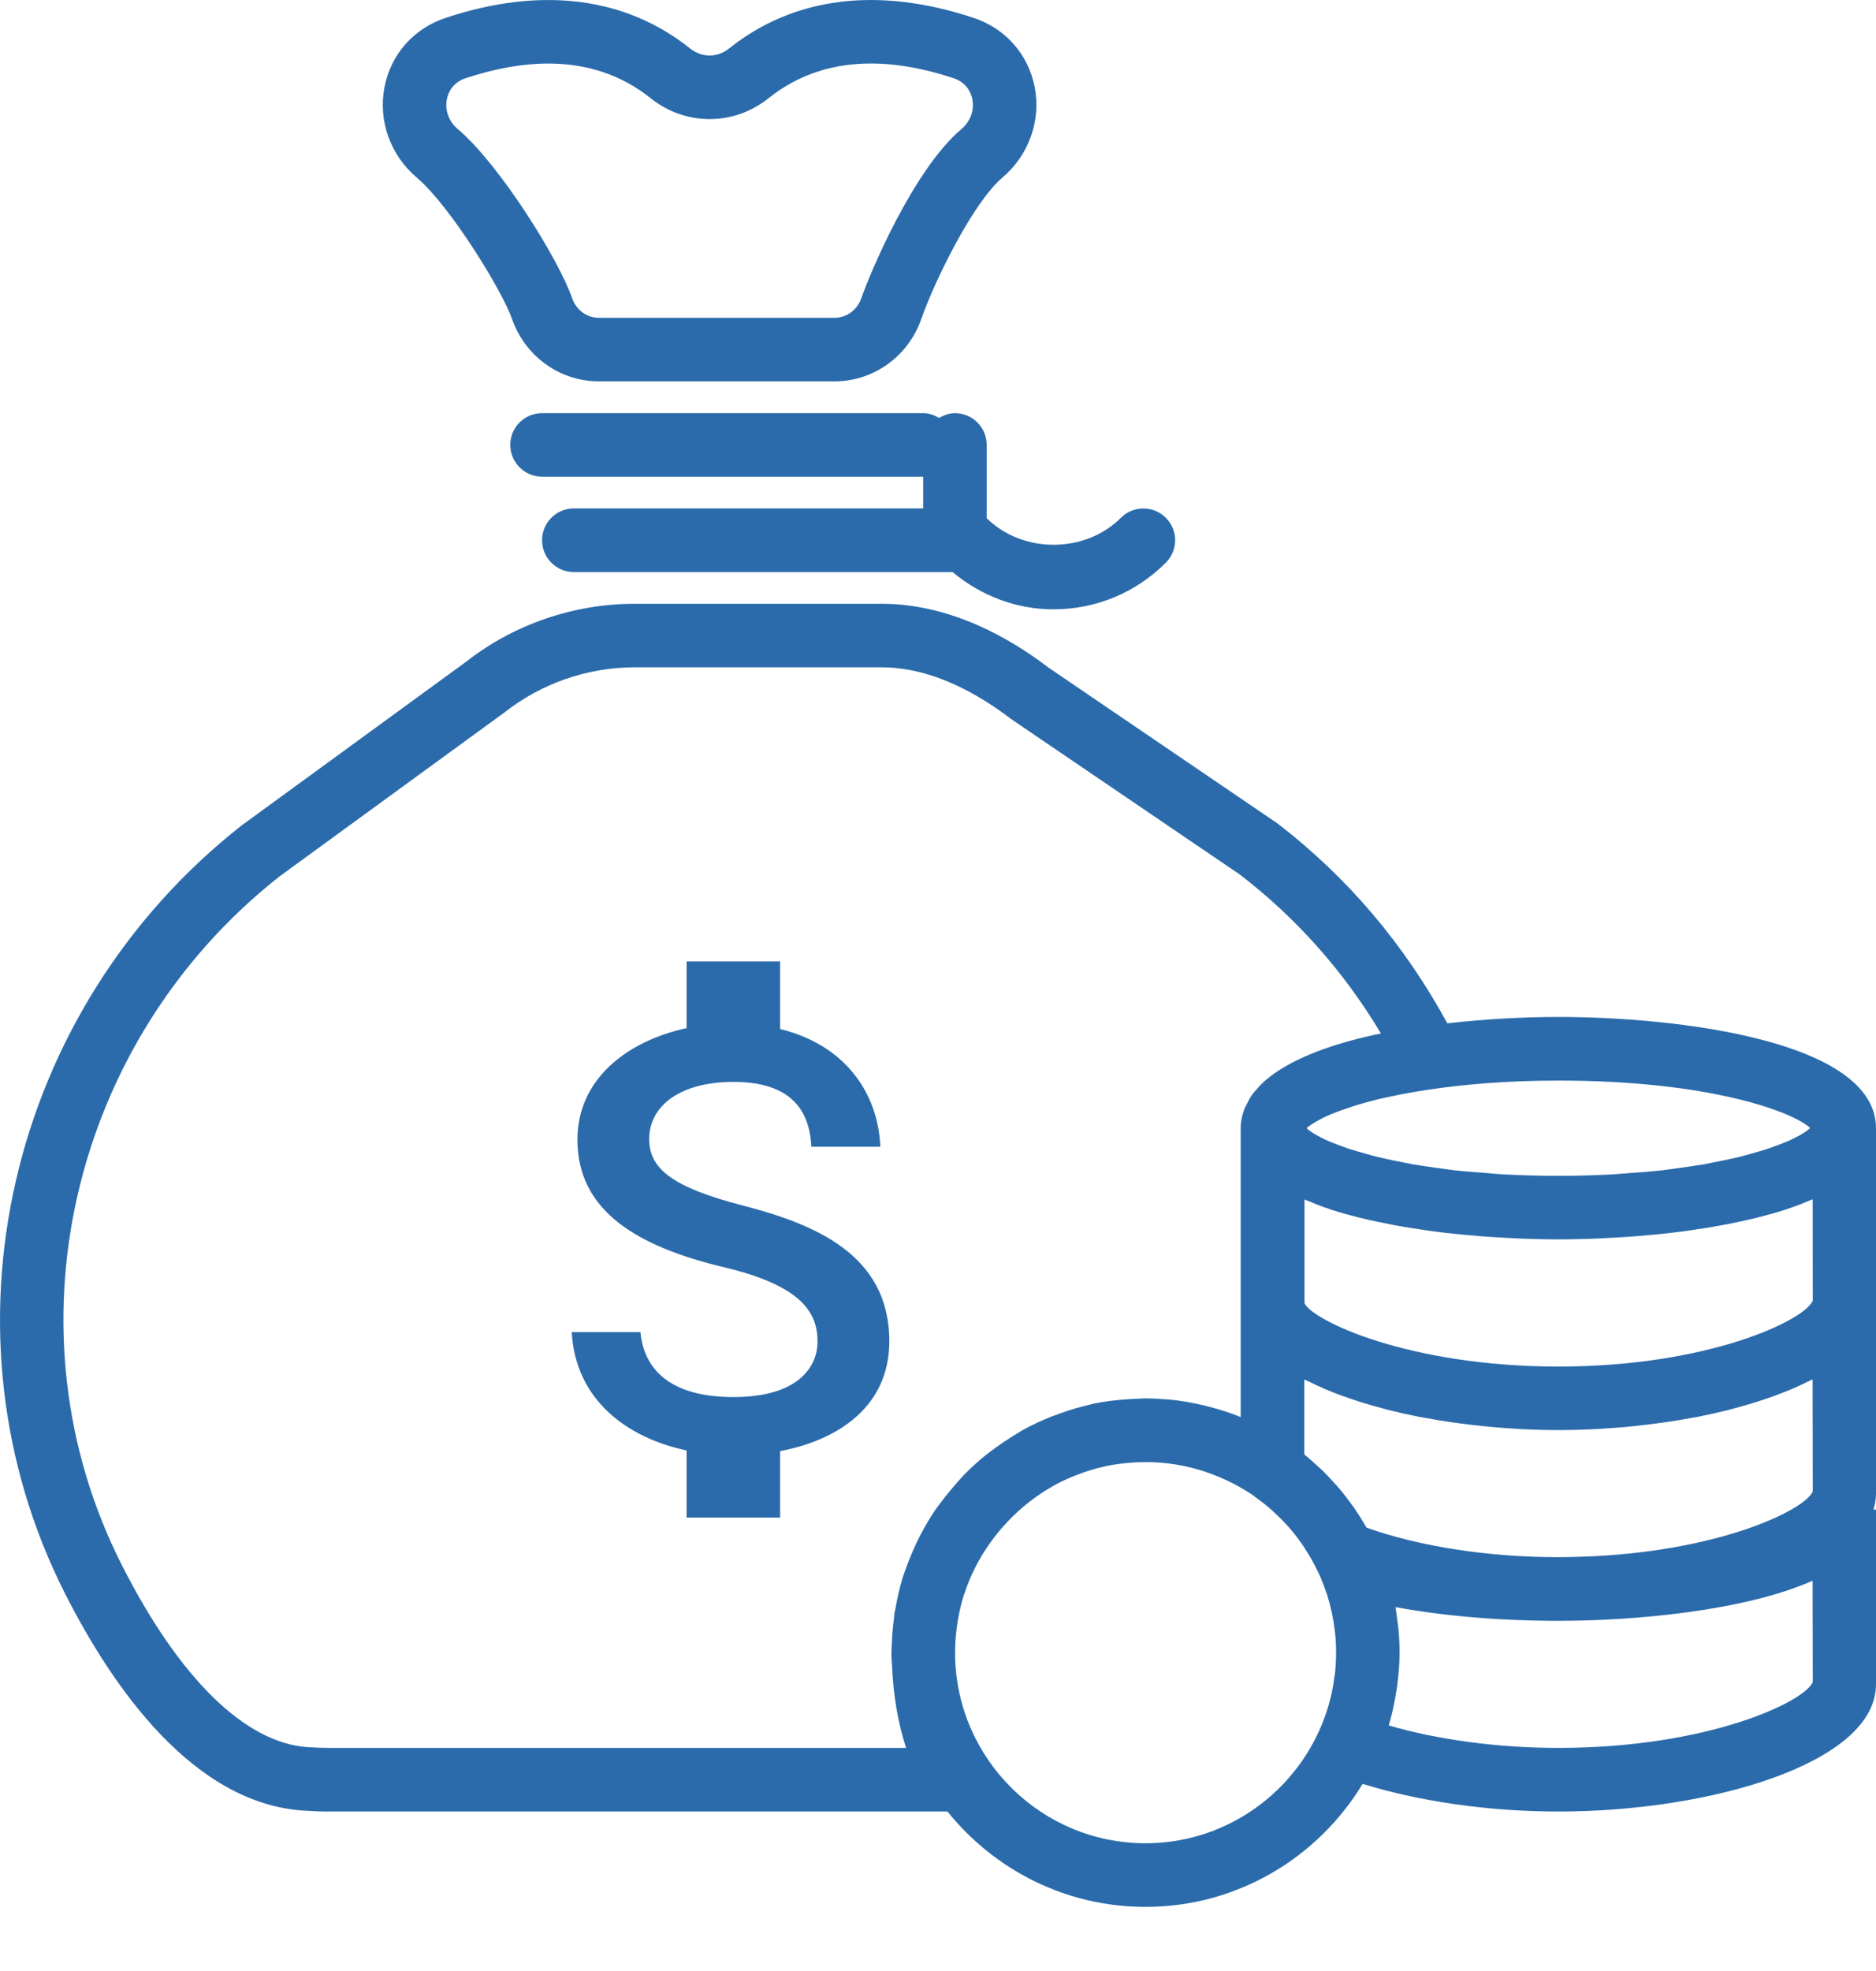
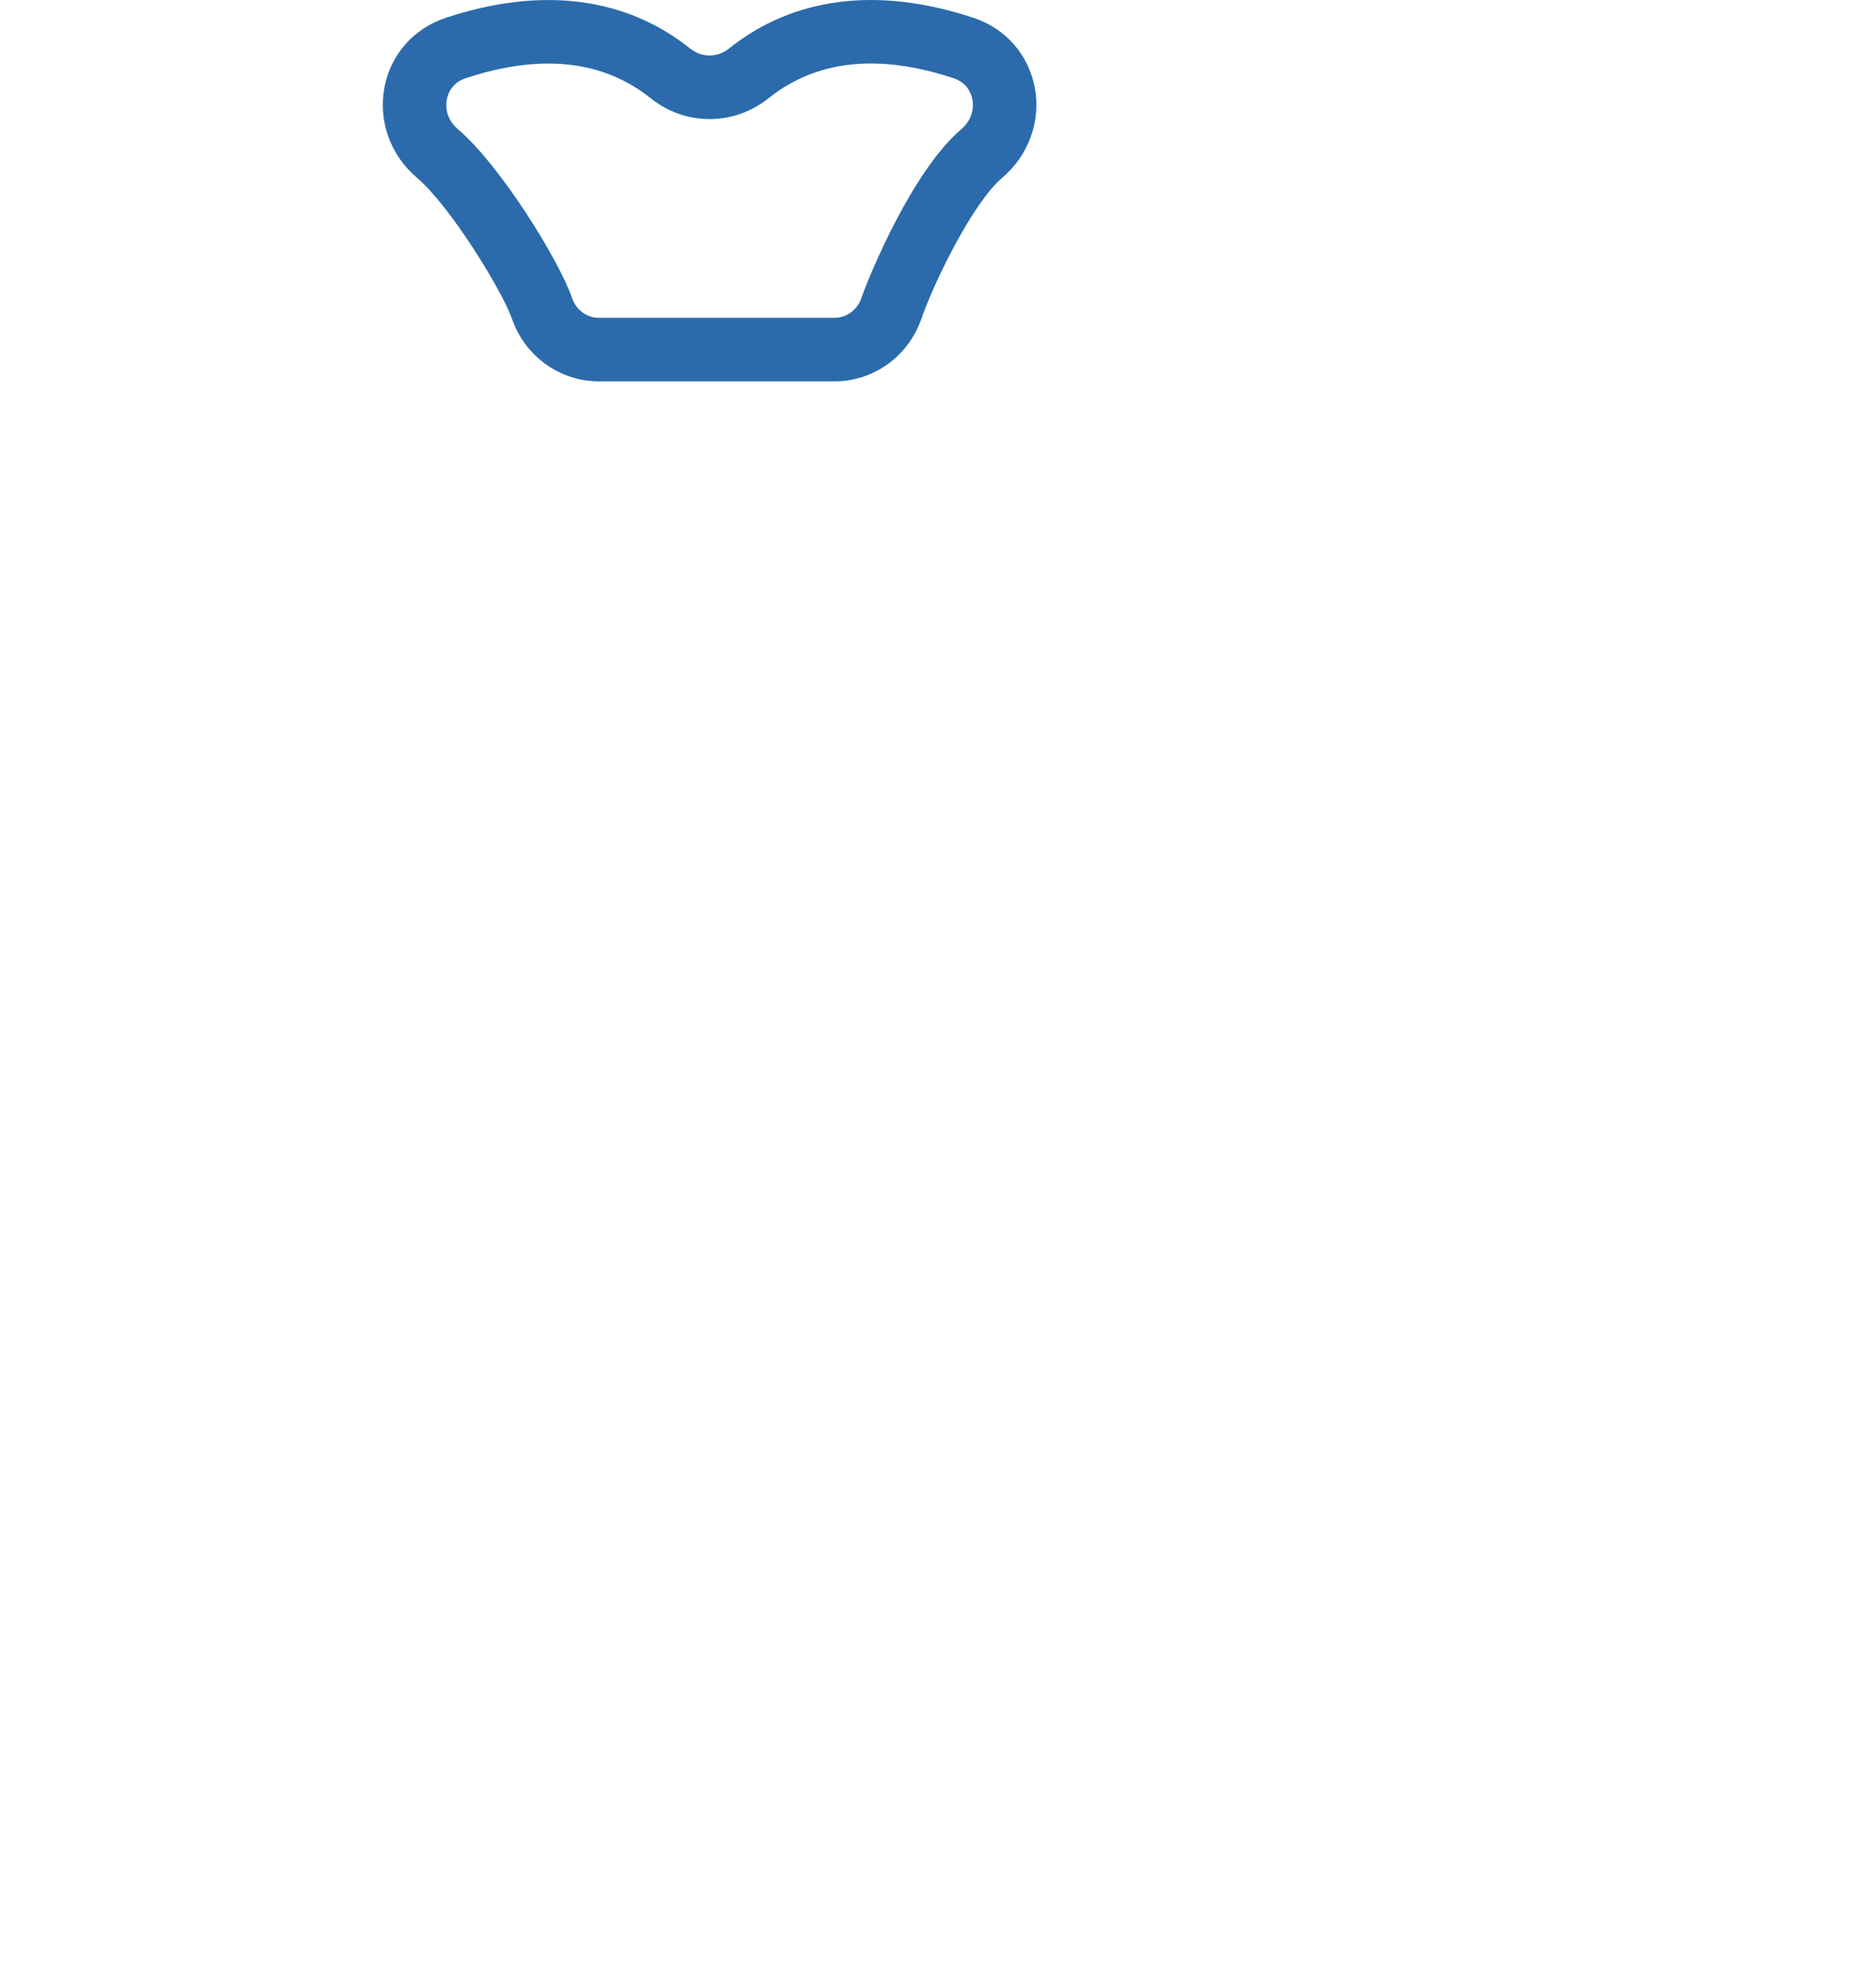
<svg xmlns="http://www.w3.org/2000/svg" width="20" height="21" viewBox="0 0 20 21" fill="none">
  <path d="M5.458 3.396C5.596 3.795 5.967 4.063 6.383 4.063H8.899C9.314 4.063 9.685 3.795 9.823 3.396C9.955 3.015 10.367 2.162 10.688 1.891C10.968 1.653 11.1 1.284 11.031 0.929C10.963 0.579 10.719 0.302 10.378 0.19C9.362 -0.147 8.461 -0.034 7.772 0.517C7.648 0.616 7.482 0.616 7.358 0.517C6.669 -0.033 5.769 -0.147 4.752 0.19C4.411 0.303 4.166 0.579 4.099 0.929C4.03 1.284 4.161 1.653 4.442 1.891C4.805 2.198 5.36 3.112 5.458 3.396ZM4.764 1.058C4.776 0.995 4.819 0.881 4.965 0.833C5.28 0.729 5.573 0.677 5.845 0.677C6.263 0.677 6.628 0.8 6.936 1.046C7.306 1.343 7.824 1.343 8.194 1.046C8.703 0.64 9.365 0.568 10.165 0.833C10.311 0.881 10.354 0.995 10.366 1.058C10.389 1.175 10.345 1.294 10.25 1.375C9.732 1.813 9.27 2.924 9.183 3.176C9.14 3.302 9.025 3.386 8.899 3.386H6.383C6.256 3.386 6.142 3.302 6.099 3.176C5.958 2.767 5.329 1.755 4.88 1.375C4.784 1.293 4.741 1.175 4.764 1.058Z" fill="#2B6BAB" />
-   <path d="M10.519 4.74C10.519 4.553 10.367 4.402 10.18 4.402C10.117 4.402 10.062 4.424 10.011 4.453C9.961 4.423 9.905 4.402 9.842 4.402H5.779C5.592 4.402 5.44 4.553 5.44 4.74C5.44 4.927 5.592 5.079 5.779 5.079H9.842V5.417H6.117C5.93 5.417 5.779 5.569 5.779 5.756C5.779 5.943 5.93 6.095 6.117 6.095H10.155C10.458 6.347 10.832 6.492 11.231 6.492C11.684 6.492 12.109 6.315 12.429 5.995C12.561 5.863 12.561 5.649 12.429 5.517C12.296 5.384 12.082 5.384 11.95 5.517C11.567 5.899 10.904 5.9 10.519 5.521V4.74Z" fill="#2B6BAB" />
-   <path d="M16.614 10.835C16.265 10.835 15.849 10.855 15.43 10.903C14.974 10.068 14.372 9.35 13.613 8.769L11.175 7.111C10.771 6.802 10.136 6.433 9.398 6.433H6.765C6.113 6.433 5.473 6.655 4.97 7.05L2.574 8.796C0.076 10.76 -0.715 14.202 0.694 16.98C1.207 17.991 2.063 19.212 3.234 19.291C3.326 19.297 3.418 19.301 3.512 19.301H10.101C10.598 19.919 11.359 20.317 12.212 20.317C13.193 20.317 14.052 19.79 14.527 19.006C15.133 19.194 15.874 19.301 16.614 19.301C18.242 19.301 20 18.783 20 17.946V16.084H19.973C19.989 16.029 20 15.973 20 15.915V13.883V12.021C20 11.085 17.872 10.835 16.614 10.835ZM19.297 12.017C19.29 12.024 19.284 12.031 19.274 12.039C19.261 12.05 19.245 12.061 19.227 12.072C19.205 12.087 19.178 12.101 19.148 12.116C19.124 12.129 19.099 12.141 19.07 12.154C19.035 12.17 18.993 12.185 18.95 12.202C18.915 12.215 18.881 12.227 18.841 12.241C18.792 12.257 18.735 12.273 18.678 12.289C18.633 12.302 18.589 12.315 18.54 12.327C18.475 12.343 18.403 12.357 18.331 12.372C18.276 12.383 18.224 12.394 18.165 12.405C18.084 12.419 17.993 12.431 17.904 12.444C17.842 12.452 17.785 12.461 17.72 12.469C17.613 12.481 17.496 12.49 17.378 12.498C17.319 12.502 17.265 12.508 17.202 12.512C17.017 12.522 16.822 12.528 16.613 12.528C16.404 12.528 16.208 12.522 16.023 12.512C15.961 12.509 15.907 12.503 15.847 12.498C15.73 12.489 15.613 12.481 15.506 12.469C15.441 12.461 15.383 12.452 15.322 12.444C15.232 12.431 15.142 12.419 15.06 12.405C15.002 12.394 14.95 12.383 14.895 12.372C14.823 12.357 14.751 12.342 14.686 12.327C14.637 12.315 14.593 12.302 14.548 12.289C14.491 12.273 14.434 12.257 14.384 12.241C14.345 12.228 14.31 12.215 14.276 12.202C14.233 12.185 14.191 12.17 14.155 12.154C14.127 12.141 14.101 12.129 14.077 12.116C14.048 12.101 14.021 12.086 13.998 12.072C13.981 12.061 13.965 12.05 13.951 12.039C13.942 12.032 13.937 12.026 13.931 12.019C13.934 12.015 13.937 12.012 13.942 12.008C13.954 11.998 13.973 11.986 13.99 11.975C14.018 11.957 14.052 11.938 14.092 11.917C14.114 11.906 14.136 11.895 14.161 11.884C14.188 11.872 14.219 11.86 14.25 11.848C14.286 11.834 14.326 11.82 14.369 11.806C14.399 11.795 14.429 11.785 14.462 11.775C14.538 11.752 14.621 11.729 14.712 11.707C14.754 11.697 14.803 11.688 14.849 11.678C14.904 11.666 14.96 11.655 15.02 11.644C15.086 11.632 15.157 11.621 15.229 11.61C15.611 11.553 16.067 11.513 16.612 11.513C18.212 11.512 19.107 11.842 19.297 12.017ZM14.134 14.803C14.164 14.816 14.196 14.828 14.227 14.841C14.286 14.864 14.347 14.885 14.409 14.906C14.442 14.918 14.474 14.928 14.508 14.939C14.579 14.961 14.652 14.982 14.728 15.002C14.754 15.009 14.779 15.017 14.806 15.023C14.909 15.049 15.014 15.073 15.121 15.094C15.144 15.098 15.167 15.102 15.19 15.106C15.276 15.122 15.364 15.137 15.452 15.15C15.49 15.156 15.528 15.161 15.567 15.166C15.643 15.176 15.719 15.185 15.797 15.193C15.838 15.197 15.878 15.201 15.919 15.205C15.999 15.212 16.079 15.218 16.16 15.223C16.195 15.225 16.231 15.227 16.267 15.229C16.383 15.234 16.498 15.237 16.614 15.237C16.729 15.237 16.844 15.234 16.96 15.229C16.997 15.227 17.033 15.225 17.07 15.223C17.149 15.218 17.229 15.212 17.308 15.206C17.35 15.202 17.391 15.198 17.433 15.193C17.509 15.185 17.584 15.176 17.66 15.166C17.699 15.161 17.738 15.156 17.777 15.15C17.864 15.137 17.95 15.123 18.035 15.107C18.059 15.102 18.084 15.098 18.108 15.094C18.215 15.072 18.32 15.049 18.421 15.024C18.45 15.017 18.477 15.008 18.505 15.001C18.578 14.981 18.651 14.961 18.72 14.939C18.755 14.928 18.787 14.917 18.821 14.906C18.883 14.885 18.943 14.863 19.001 14.84C19.033 14.828 19.064 14.815 19.095 14.803C19.156 14.777 19.214 14.75 19.27 14.722C19.287 14.713 19.307 14.706 19.324 14.697L19.326 15.89C19.247 16.083 18.372 16.512 16.991 16.581C16.867 16.585 16.747 16.591 16.614 16.591C15.868 16.591 15.131 16.477 14.568 16.276C14.566 16.273 14.564 16.269 14.562 16.266C14.522 16.196 14.479 16.128 14.434 16.062C14.427 16.052 14.419 16.043 14.412 16.033C14.37 15.974 14.326 15.916 14.279 15.861C14.265 15.844 14.249 15.829 14.235 15.812C14.193 15.765 14.151 15.719 14.107 15.675C14.084 15.652 14.059 15.632 14.035 15.61C13.996 15.574 13.957 15.538 13.916 15.505C13.912 15.501 13.909 15.497 13.905 15.494C13.905 15.362 13.905 15.068 13.905 14.698C13.923 14.707 13.943 14.714 13.961 14.723C14.017 14.751 14.074 14.777 14.134 14.803ZM9.66 18.623H3.512C3.434 18.623 3.356 18.62 3.279 18.615C2.614 18.57 1.91 17.881 1.298 16.673C0.034 14.183 0.747 11.094 2.982 9.336L5.379 7.59C5.772 7.281 6.264 7.11 6.765 7.11H9.398C9.945 7.11 10.442 7.403 10.778 7.66L13.217 9.317C13.822 9.782 14.327 10.35 14.722 11.011C14.293 11.099 13.879 11.234 13.594 11.431C13.586 11.437 13.578 11.442 13.57 11.448C13.527 11.479 13.488 11.512 13.452 11.546C13.437 11.561 13.424 11.576 13.41 11.591C13.383 11.62 13.357 11.65 13.336 11.682C13.319 11.708 13.306 11.736 13.292 11.764C13.28 11.789 13.266 11.813 13.258 11.839C13.239 11.897 13.227 11.957 13.227 12.02V13.883V15.098C13.113 15.052 12.995 15.014 12.874 14.984C12.858 14.98 12.842 14.975 12.826 14.972C12.708 14.944 12.587 14.923 12.463 14.911C12.449 14.91 12.435 14.91 12.422 14.909C12.352 14.904 12.283 14.899 12.212 14.899C12.175 14.899 12.139 14.903 12.102 14.904C12.073 14.905 12.044 14.906 12.015 14.909C11.895 14.917 11.776 14.931 11.66 14.955C11.657 14.956 11.655 14.956 11.653 14.956C11.644 14.958 11.635 14.962 11.626 14.964C11.52 14.988 11.417 15.018 11.316 15.054C11.28 15.067 11.243 15.08 11.207 15.094C11.107 15.134 11.008 15.179 10.914 15.231C10.878 15.25 10.845 15.273 10.81 15.294C10.745 15.334 10.68 15.376 10.618 15.422C10.582 15.449 10.545 15.475 10.509 15.503C10.43 15.568 10.354 15.636 10.282 15.709C10.251 15.741 10.222 15.775 10.192 15.809C10.142 15.866 10.093 15.925 10.047 15.986C10.023 16.019 9.997 16.05 9.973 16.084C9.914 16.172 9.86 16.263 9.811 16.357C9.792 16.393 9.775 16.431 9.757 16.468C9.719 16.551 9.684 16.636 9.654 16.723C9.645 16.749 9.635 16.773 9.627 16.798C9.592 16.909 9.566 17.024 9.546 17.141C9.543 17.156 9.538 17.17 9.536 17.185C9.533 17.203 9.533 17.223 9.531 17.241C9.52 17.321 9.513 17.401 9.509 17.483C9.508 17.512 9.505 17.541 9.505 17.57C9.505 17.583 9.503 17.595 9.503 17.608C9.503 17.661 9.508 17.714 9.511 17.767C9.524 18.059 9.572 18.353 9.66 18.623ZM12.212 19.639C11.1 19.639 10.195 18.74 10.182 17.631C10.182 17.605 10.182 17.579 10.183 17.552C10.184 17.515 10.186 17.478 10.189 17.441C10.192 17.41 10.195 17.379 10.199 17.349C10.203 17.317 10.208 17.286 10.213 17.255C10.229 17.167 10.248 17.08 10.275 16.996C10.278 16.987 10.282 16.978 10.285 16.969C10.313 16.884 10.347 16.801 10.387 16.721C10.391 16.713 10.394 16.706 10.398 16.698C10.581 16.34 10.869 16.037 11.218 15.838C11.219 15.837 11.22 15.836 11.222 15.835C11.301 15.79 11.384 15.752 11.469 15.719C11.491 15.71 11.513 15.702 11.535 15.694C11.61 15.667 11.687 15.644 11.766 15.627C11.777 15.624 11.787 15.621 11.798 15.619C11.895 15.599 11.994 15.588 12.091 15.582C12.11 15.581 12.129 15.58 12.148 15.579C12.248 15.576 12.347 15.579 12.445 15.591C12.451 15.591 12.457 15.592 12.462 15.593C12.566 15.606 12.668 15.627 12.769 15.656C12.77 15.656 12.772 15.656 12.773 15.657C12.877 15.687 12.979 15.726 13.079 15.773C13.17 15.816 13.259 15.865 13.343 15.921L13.356 15.93C13.368 15.938 13.379 15.947 13.39 15.956C13.447 15.996 13.5 16.038 13.552 16.084C13.565 16.095 13.577 16.107 13.589 16.118C13.641 16.166 13.69 16.216 13.737 16.269C13.742 16.274 13.746 16.279 13.751 16.284C13.859 16.41 13.951 16.548 14.026 16.697C14.043 16.731 14.06 16.765 14.076 16.8C14.101 16.859 14.124 16.919 14.144 16.98C14.145 16.984 14.147 16.988 14.149 16.993C14.168 17.054 14.184 17.116 14.198 17.179C14.199 17.184 14.2 17.189 14.201 17.194C14.214 17.256 14.224 17.319 14.231 17.382C14.232 17.388 14.233 17.393 14.233 17.399C14.241 17.468 14.244 17.537 14.244 17.607C14.244 17.679 14.24 17.75 14.233 17.822C14.232 17.832 14.229 17.842 14.228 17.852C14.221 17.914 14.211 17.975 14.198 18.035C14.197 18.041 14.195 18.048 14.193 18.055C14.179 18.119 14.161 18.183 14.14 18.245C14.139 18.248 14.138 18.251 14.137 18.254C14.115 18.319 14.089 18.384 14.06 18.448C13.739 19.149 13.032 19.639 12.212 19.639ZM16.614 18.623C15.971 18.623 15.332 18.537 14.806 18.384C14.806 18.383 14.806 18.383 14.806 18.382C14.839 18.272 14.863 18.159 14.882 18.044C14.887 18.017 14.891 17.989 14.895 17.962C14.91 17.845 14.921 17.728 14.921 17.607C14.921 17.52 14.916 17.433 14.908 17.346C14.905 17.315 14.899 17.285 14.895 17.254C14.889 17.21 14.885 17.166 14.878 17.123C15.391 17.218 15.988 17.269 16.614 17.269C17.423 17.269 18.593 17.165 19.324 16.842L19.326 17.922C19.239 18.131 18.212 18.623 16.614 18.623ZM16.614 14.56C15.021 14.56 13.996 14.072 13.907 13.885C13.907 13.499 13.907 13.107 13.907 12.78C13.916 12.784 13.926 12.787 13.935 12.791C14.016 12.825 14.101 12.858 14.191 12.888C14.195 12.889 14.2 12.891 14.205 12.893C14.297 12.922 14.394 12.949 14.494 12.974C14.526 12.982 14.56 12.989 14.593 12.997C14.665 13.013 14.738 13.029 14.813 13.043C14.849 13.051 14.885 13.057 14.922 13.064C15.004 13.078 15.087 13.091 15.17 13.103C15.197 13.107 15.223 13.112 15.249 13.115C15.359 13.13 15.468 13.143 15.577 13.153C15.604 13.156 15.631 13.158 15.658 13.16C15.742 13.168 15.825 13.175 15.907 13.18C15.942 13.182 15.977 13.184 16.012 13.186C16.087 13.191 16.161 13.194 16.234 13.197C16.265 13.198 16.296 13.199 16.326 13.2C16.425 13.203 16.522 13.205 16.614 13.205C16.705 13.205 16.802 13.203 16.901 13.2C16.931 13.199 16.963 13.198 16.994 13.197C17.066 13.194 17.14 13.191 17.215 13.186C17.251 13.184 17.286 13.182 17.322 13.18C17.404 13.175 17.486 13.168 17.57 13.16C17.597 13.158 17.624 13.156 17.651 13.153C17.76 13.142 17.869 13.13 17.979 13.115C18.005 13.111 18.032 13.107 18.058 13.103C18.142 13.091 18.224 13.078 18.306 13.063C18.343 13.057 18.379 13.05 18.415 13.043C18.49 13.028 18.564 13.013 18.636 12.996C18.67 12.988 18.703 12.981 18.735 12.973C18.837 12.947 18.935 12.92 19.029 12.89C19.034 12.888 19.038 12.886 19.043 12.885C19.131 12.856 19.215 12.824 19.294 12.79C19.304 12.786 19.315 12.782 19.325 12.778L19.326 13.858C19.239 14.068 18.212 14.56 16.614 14.56Z" fill="#2B6BAB" />
-   <path d="M7.918 12.844C7.164 12.649 6.921 12.45 6.921 12.137C6.921 11.779 7.255 11.527 7.819 11.527C8.41 11.527 8.63 11.807 8.65 12.218H9.385C9.363 11.65 9.012 11.133 8.317 10.964V10.243H7.32V10.954C6.675 11.094 6.156 11.505 6.156 12.142C6.156 12.903 6.793 13.281 7.719 13.502C8.552 13.7 8.716 13.988 8.716 14.297C8.716 14.523 8.555 14.885 7.819 14.885C7.134 14.885 6.863 14.58 6.828 14.193H6.095C6.136 14.914 6.68 15.318 7.32 15.454V16.169H8.317V15.461C8.964 15.337 9.481 14.967 9.481 14.29C9.481 13.359 8.673 13.04 7.918 12.844Z" fill="#2B6BAB" />
</svg>